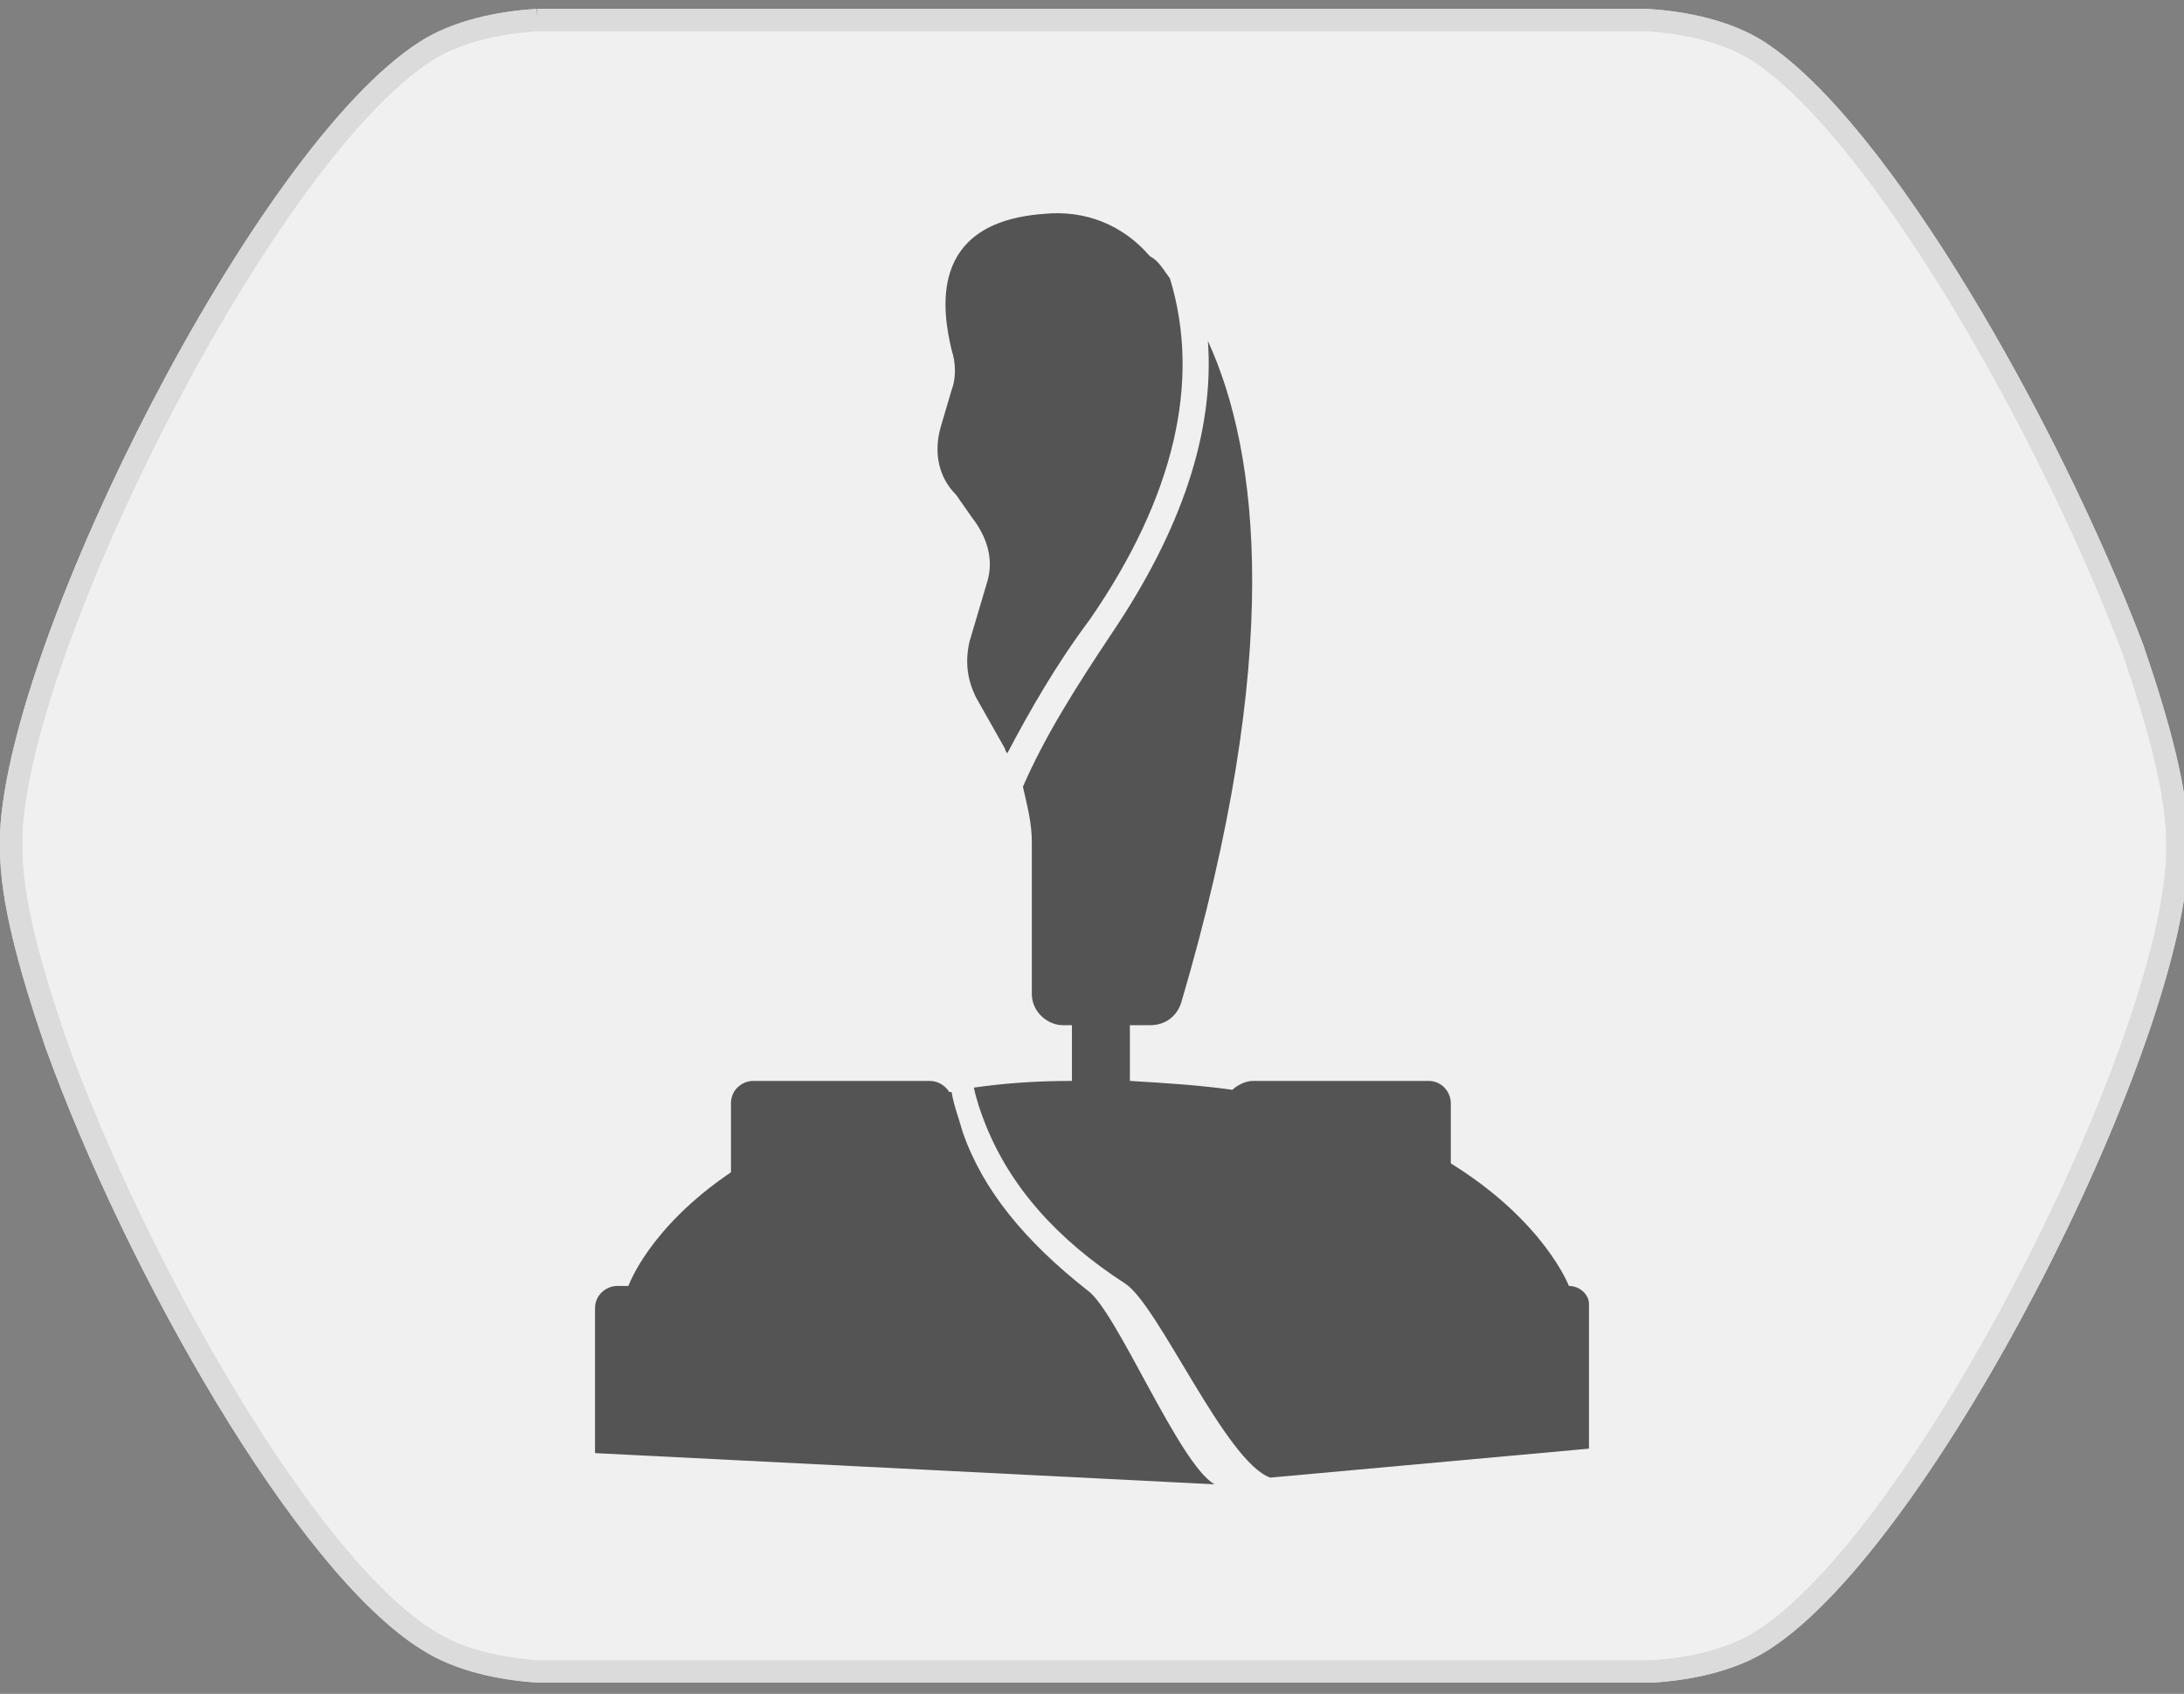
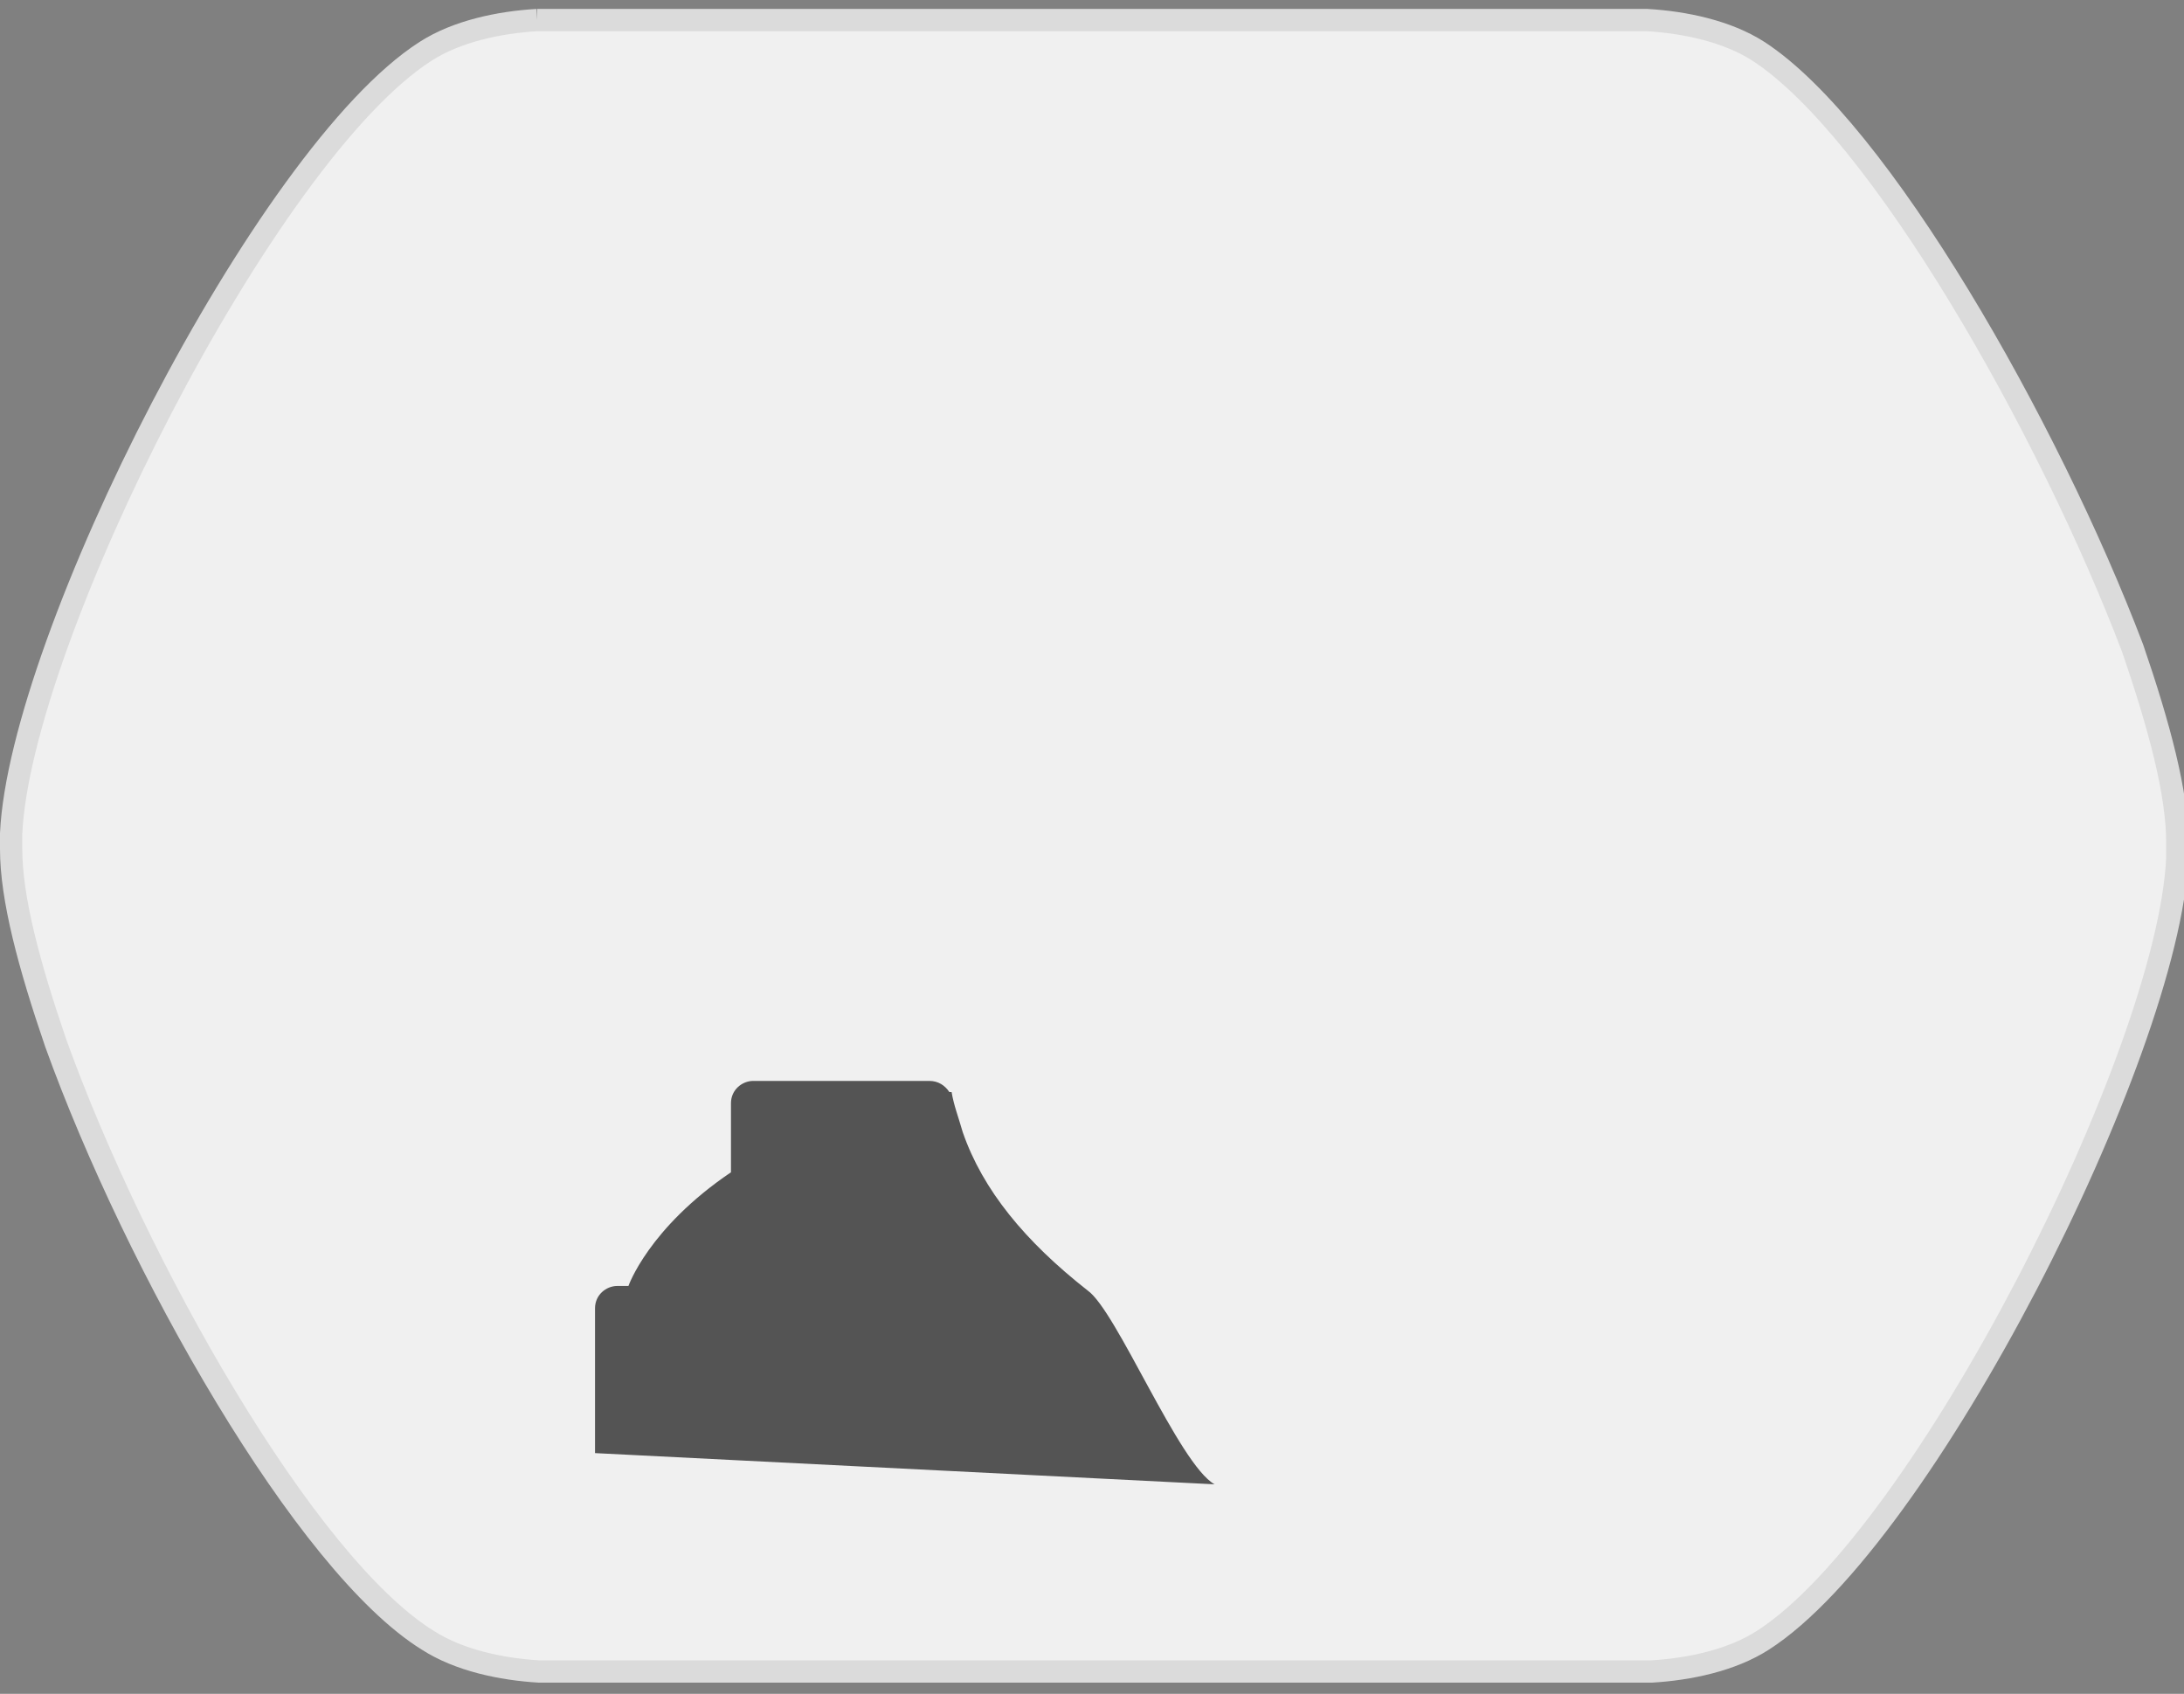
<svg xmlns="http://www.w3.org/2000/svg" version="1.1" id="katman_1" x="0px" y="0px" viewBox="0 0 98 76" style="enable-background:new 0 0 98 76;" xml:space="preserve">
  <rect x="0" y="0" width="98" height="76" fill="#808080" stroke="none" />
  <style type="text/css">
	.st0{fill:#F0F0F0;stroke:#DBDBDB;stroke-miterlimit:10;}
	.st1{fill:none;stroke:#DBDBDB;stroke-miterlimit:10;}
	.st2{fill:#545454;}
</style>
  <g>
    <path class="st0" d="M24.1,0.9c-1.7,0.1-3.6,0.5-5,1.4C11.9,6.9,0.9,28.7,0.5,37.4c0,0.2,0,0.5,0,0.7c0,2.2,0.8,5.2,2,8.7   c3.6,10,11.2,23.4,16.7,26.8c1.4,0.9,3.3,1.3,5,1.4c0.1,0,0.2,0,0.3,0h0.4h48.5h0.4c0.1,0,0.2,0,0.3,0c1.7-0.1,3.6-0.5,5-1.4   c7.2-4.6,18.2-26.3,18.6-35.1c0-0.2,0-0.5,0-0.7c0-2.2-0.8-5.2-2-8.7C91.9,19.1,84.3,5.8,78.9,2.3c-1.4-0.9-3.3-1.3-5-1.4   c-0.1,0-0.2,0-0.3,0h-0.4H24.8h-0.4C24.3,0.9,24.2,0.9,24.1,0.9" />
-     <path class="st1" d="M24.1,0.9c-1.7,0.1-3.6,0.5-5,1.4C11.9,6.9,0.9,28.7,0.5,37.4c0,0.2,0,0.5,0,0.7c0,2.2,0.8,5.2,2,8.7   c3.6,10,11.2,23.4,16.7,26.8c1.4,0.9,3.3,1.3,5,1.4c0.1,0,0.2,0,0.3,0h0.4h48.5h0.4c0.1,0,0.2,0,0.3,0c1.7-0.1,3.6-0.5,5-1.4   c7.2-4.6,18.2-26.3,18.6-35.1c0-0.2,0-0.5,0-0.7c0-2.2-0.8-5.2-2-8.7C91.9,19.1,84.3,5.8,78.9,2.3c-1.4-0.9-3.3-1.3-5-1.4   c-0.1,0-0.2,0-0.3,0h-0.4H24.8h-0.4C24.3,0.9,24.2,0.9,24.1,0.9" />
  </g>
  <g id="XMLID_145_">
    <g>
      <g id="XMLID_00000016056872653749101780000010674015865642315442_">
        <g id="XMLID_00000108288000343395097170000008369770407053803930_">
          <path id="XMLID_00000088124427342411327660000007382282071451302785_" class="st2" d="M43.2,50.8c-0.2-0.7-0.4-1.2-0.5-1.8h-0.1      c-0.2-0.3-0.5-0.5-0.9-0.5h-7.9c-0.5,0-1,0.4-1,1v3.1c-3.7,2.5-4.6,5.1-4.6,5.1h-0.5c-0.5,0-1,0.4-1,1v6.5l27.8,1.4      c-1.6-0.9-4.4-7.8-5.7-8.7C46,55.7,44.1,53.4,43.2,50.8z" />
-           <path id="XMLID_00000034070884310585627260000009133652097026947745_" class="st2" d="M70.4,57.7L70.4,57.7c0,0-1.1-2.9-5.3-5.5      v-2.7c0-0.5-0.4-1-1-1h-7.9c-0.3,0-0.7,0.2-0.9,0.4c-1.4-0.2-2.9-0.3-4.6-0.4V46h0.9c0.7,0,1.2-0.4,1.4-1      c4.6-15.6,3.5-24.7,1.2-29.7c0.3,4.1-1.2,8.5-4.3,13.1c-1.6,2.4-3,4.6-4,6.9c0.2,0.9,0.4,1.6,0.4,2.5v6.8c0,0.8,0.7,1.4,1.4,1.4      h0.4v2.5c-1.6,0-3,0.1-4.4,0.3c0.1,0.5,0.3,1.1,0.5,1.6c1.1,2.8,3.2,5.2,6.3,7.2c1.5,1,4.5,8,6.5,8.7l14.3-1.3v-6.5      C71.3,58.1,70.9,57.7,70.4,57.7z" />
-           <path id="XMLID_00000080889927628291654440000004180645228501756818_" class="st2" d="M43.6,23.2c0.7,0.9,1,1.9,0.7,2.9      l-0.8,2.7c-0.2,0.9-0.1,1.7,0.3,2.5l1.3,2.3c0,0.1,0.1,0.2,0.1,0.2c1-1.9,2.2-4,3.7-6c3.8-5.5,5-10.7,3.6-15.3      c-0.3-0.4-0.5-0.8-0.9-1c-1.2-1.4-2.9-2.1-4.8-1.9c-5.2,0.4-4.5,4.4-4.1,6.1c0.2,0.6,0.2,1.3,0,1.8l-0.5,1.7      c-0.3,1.1-0.1,2.2,0.7,3L43.6,23.2z" />
        </g>
      </g>
    </g>
  </g>
</svg>